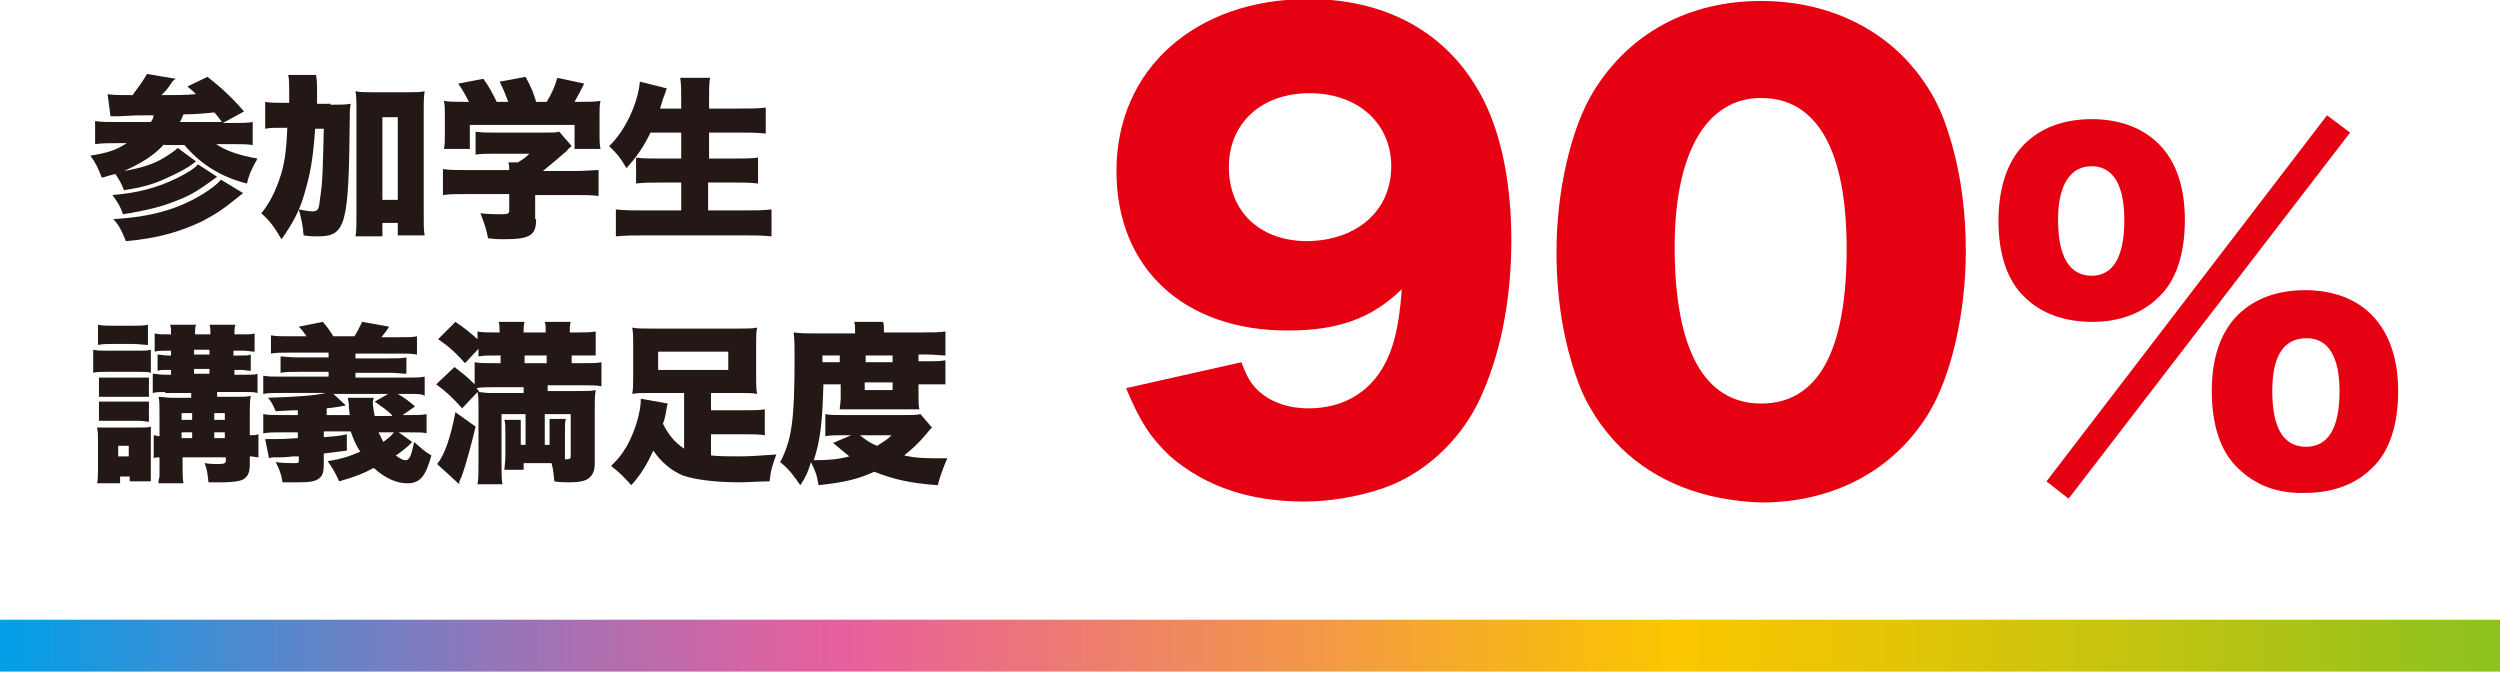
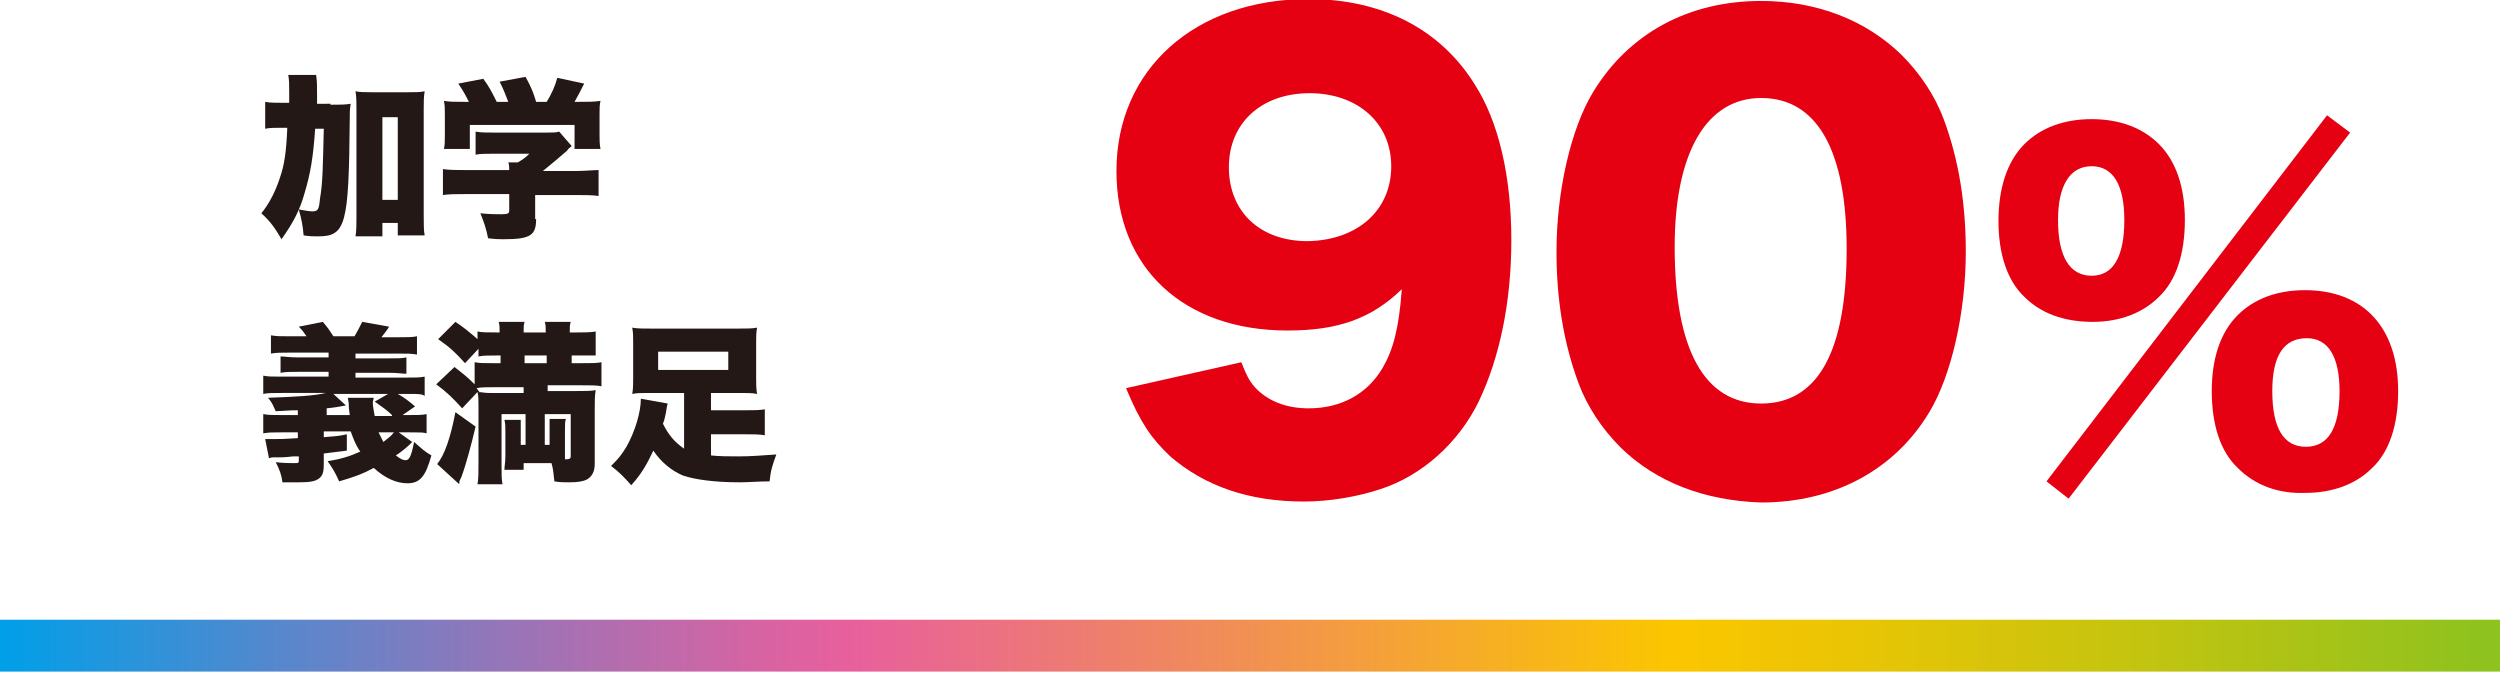
<svg xmlns="http://www.w3.org/2000/svg" version="1.1" id="レイヤー_1" x="0px" y="0px" viewBox="0 0 260.2 70" style="enable-background:new 0 0 260.2 70;" xml:space="preserve">
  <style type="text/css">
	.st0{fill:#E50012;}
	.st1{fill:#231815;}
	.st2{fill:url(#SVGID_1_);}
</style>
  <g>
    <g>
      <g>
        <path class="st0" d="M129.2,37.7c0.5,1.3,0.8,1.9,1.4,2.6c1.3,1.4,3.2,2.2,5.6,2.2c3.4,0,6.1-1.5,7.7-4.2c1.1-1.9,1.7-4.1,2-8.2     c-3.2,3.1-6.7,4.3-11.9,4.3c-10.8,0-17.8-6.5-17.8-16.6c0-10.6,8.2-17.9,20-17.9c7.6,0,13.7,3.1,17.3,8.9     c2.5,3.9,3.8,9.6,3.8,16.2c0,6.4-1.2,12.2-3.4,16.8c-2.1,4.3-5.9,7.7-10.2,9.1c-2.4,0.8-5.3,1.3-8,1.3c-5.7,0-10.3-1.6-13.9-4.7     c-2-1.9-3.1-3.5-4.6-7.1L129.2,37.7z M144.8,17.3c0-4.5-3.5-7.6-8.5-7.6c-5,0-8.4,3.1-8.4,7.7c0,4.6,3.2,7.7,8.2,7.7     C141.3,25,144.8,21.9,144.8,17.3z" />
        <path class="st0" d="M168.7,46.6c-2-2-3.5-4.3-4.4-6.7c-1.6-4.3-2.3-8.9-2.3-13.7c0-6.3,1.5-12.8,3.8-16.6     c3.7-6.1,9.9-9.5,17.5-9.5c5.8,0,10.9,2,14.6,5.6c2,2,3.5,4.3,4.4,6.7c1.6,4.3,2.3,8.9,2.3,13.8c0,6.3-1.5,12.9-3.8,16.7     c-3.6,6-9.9,9.4-17.5,9.4C177.4,52.1,172.4,50.2,168.7,46.6z M174.3,25.7c0,10.7,3.1,16.3,9,16.3c5.9,0,8.9-5.4,8.9-16.1     c0-10.3-3.1-15.7-8.9-15.7C177.6,10.2,174.3,15.9,174.3,25.7z" />
        <path class="st0" d="M210.7,30.9c-1.8-1.7-2.7-4.5-2.7-7.9s0.9-6.2,2.7-8c1.7-1.7,4.1-2.6,7-2.6c2.9,0,5.3,0.9,7,2.6     c1.8,1.8,2.7,4.5,2.7,7.9c0,3.5-0.9,6.3-2.7,8c-1.7,1.7-4.1,2.6-6.9,2.6C214.8,33.5,212.4,32.6,210.7,30.9z M242.2,12l2.4,1.8     l-29.3,38.1l-2.3-1.8L242.2,12z M214.2,22.9c0,3.8,1.2,5.8,3.5,5.8c2.2,0,3.4-1.9,3.4-5.8c0-3.7-1.2-5.6-3.4-5.6     S214.2,19.2,214.2,22.9z M232.9,48.7c-1.8-1.7-2.7-4.5-2.7-8c0-3.4,0.9-6.1,2.7-7.9c1.7-1.7,4.1-2.6,7-2.6     c6.1,0,9.7,3.9,9.7,10.5c0,3.5-0.9,6.3-2.7,8c-1.7,1.7-4.1,2.6-7,2.6C237.1,51.4,234.7,50.5,232.9,48.7z M236.5,40.7     c0,3.9,1.2,5.8,3.5,5.8c2.3,0,3.5-1.9,3.5-5.8c0-3.6-1.2-5.5-3.4-5.5C237.7,35.2,236.5,37,236.5,40.7z" />
      </g>
    </g>
    <g>
      <g>
-         <path class="st1" d="M17.1,15c-1.1,1.2-2.4,2-4.2,2.8c1.7-0.3,3.1-0.7,4.2-1.4c0.5-0.3,1.1-0.7,1.4-1l1.9,1.4     c-1,0.8-2.1,1.3-3.2,1.8c-1.3,0.6-2.4,0.9-4.3,1.2c-0.3-0.8-0.5-1.1-0.9-1.7c-0.4,0.1-0.7,0.2-1.4,0.4c-0.4-1-0.6-1.5-1.2-2.3     c1.9-0.3,2.7-0.6,3.8-1.3h-1c-0.8,0-1.6,0-2.3,0.1v-2.4c0.6,0.1,1.3,0.1,2.3,0.1h3.5c0.2-0.3,0.2-0.3,0.3-0.7     c-1.9,0-1.9,0-3.6,0.1c-0.3,0-0.5,0-0.9,0l-0.3-2.3c0.6,0.1,1.3,0.1,2.6,0.1c0.6-0.8,1.1-1.5,1.5-2.2l3,0.5     C18,8.4,18,8.4,17.8,8.7c-0.3,0.5-0.6,0.8-1,1.2c1.2,0,2.5,0,3.6-0.1C20.1,9.5,20,9.4,19.5,9l2.1-1c1.4,1.1,2.5,2.1,3.8,3.6     l-2.2,1.2h0.8c1,0,1.8,0,2.3-0.1v2.4C25.8,15,25.1,15,24.1,15h-1.6c1,0.7,2.5,1.2,4.3,1.5c-0.5,0.9-0.8,1.4-1.1,2.6     c-2.8-0.7-4.9-2.1-6.5-4H17.1z M22.6,18.4c-1.8,1.3-2.5,1.8-4,2.4c-1.7,0.7-3.3,1.1-5.8,1.5c-0.3-0.9-0.6-1.3-1.1-2     c2.6-0.2,4.8-0.8,6.8-1.8c1-0.5,1.8-1,2.1-1.4L22.6,18.4z M25.3,20.1c-2.1,1.7-2.7,2.1-4.2,2.9c-2.3,1.1-4.6,1.8-8,2.1     c-0.4-1-0.6-1.5-1.3-2.3c3.8-0.2,6.7-1,9.3-2.6c0.8-0.5,1.5-1,1.9-1.5L25.3,20.1z M23.1,12.7c-0.6-0.8-0.6-0.8-0.8-1     c-0.9,0.1-2,0.2-3.2,0.2c-0.2,0.4-0.2,0.6-0.4,0.8H23.1z" />
        <path class="st1" d="M34.4,10.9c1,0,1.5,0,2.1-0.1c-0.1,0.6-0.1,0.9-0.1,1.8c-0.1,10.8-0.4,12-3.3,12c-0.4,0-0.9,0-1.5-0.1     c-0.1-1.1-0.2-1.6-0.5-2.7c0.6,0.1,1.1,0.2,1.4,0.2c0.6,0,0.7-0.2,0.8-1.3c0.3-1.7,0.3-3.4,0.4-7.3h-0.9c-0.2,3-0.5,4.7-1.1,6.7     c-0.5,1.8-1.2,3.1-2.4,4.8c-0.7-1.2-1.2-1.9-2.1-2.7c0.9-1.1,1.5-2.4,1.9-3.6c0.5-1.4,0.7-2.8,0.8-5.3h-0.6c-0.8,0-1.2,0-1.7,0.1     v-2.8c0.5,0.1,1,0.1,2,0.1h0.5c0-0.5,0-0.7,0-1c0-0.9,0-1.4-0.1-1.9h2.9C33,8.5,33,8.8,33,9.8c0,0.4,0,0.6,0,1H34.4z M39.8,24.6     H37c0.1-0.6,0.1-1.2,0.1-2.1V11.4c0-0.8,0-1.3-0.1-1.9c0.5,0.1,1,0.1,1.7,0.1h3.8c0.8,0,1.2,0,1.7-0.1c-0.1,0.6-0.1,1.1-0.1,1.9     v10.9c0,1.1,0,1.7,0.1,2.2h-2.8v-1.3h-1.6V24.6z M39.8,20.8h1.6v-8.6h-1.6V20.8z" />
        <path class="st1" d="M48.8,10.6c-0.3-0.6-0.5-1-1.1-1.9l2.6-0.5c0.6,0.8,0.9,1.4,1.4,2.4h1.2c-0.3-0.8-0.5-1.3-0.9-2.1L54.7,8     c0.6,1.1,0.8,1.6,1.1,2.6h1.1c0.5-0.8,0.9-1.7,1.1-2.5l2.8,0.6c-0.3,0.6-0.6,1.2-1,1.9h0.4c1.1,0,1.6,0,2.3-0.1     c-0.1,0.4-0.1,0.8-0.1,1.5v2c0,0.6,0,1,0.1,1.5h-2.7V13H48.9v2.5h-2.7c0.1-0.4,0.1-0.8,0.1-1.5v-2c0-0.7,0-1.1-0.1-1.5     c0.6,0.1,1.1,0.1,2.2,0.1H48.8z M55.8,22.8c0,1.7-0.6,2.1-3.4,2.1c-0.3,0-0.8,0-1.6-0.1c-0.2-1-0.4-1.6-0.8-2.6     c1,0.1,1.7,0.1,2.2,0.1c0.7,0,0.8-0.1,0.8-0.4v-1.7h-4.4c-1,0-1.9,0-2.5,0.1v-2.7c0.7,0.1,1.5,0.1,2.4,0.1H53     c0-0.3,0-0.6-0.1-0.8h1c0.5-0.3,0.8-0.5,1.2-0.9h-3.7c-0.9,0-1.4,0-1.9,0.1v-2.4c0.6,0.1,1.1,0.1,1.9,0.1h5.4     c0.7,0,1.1,0,1.4-0.1l1.3,1.5c-0.2,0.2-0.3,0.2-0.5,0.5c-0.7,0.6-1.5,1.3-2.5,2.1h3.3c1,0,2-0.1,2.5-0.1v2.7     c-0.6-0.1-1.5-0.1-2.6-0.1h-4V22.8z" />
-         <path class="st1" d="M67.7,13.8c-0.7,1.5-1.5,2.6-2.5,3.7c-0.7-1.2-1-1.5-1.8-2.3c1.7-1.6,3-4.5,3.2-6.7l2.8,0.7     c-0.2,0.6-0.2,0.6-0.4,1.1c-0.1,0.4-0.2,0.6-0.3,1h2.2v-0.8c0-1.1,0-1.8-0.1-2.4h3.1c-0.1,0.6-0.1,1.2-0.1,2.4v0.8h3.1     c1.1,0,1.9,0,2.8-0.1v2.7c-0.9-0.1-1.7-0.1-2.7-0.1h-3.2v2.7h2.6c1,0,1.8,0,2.5-0.1v2.7C78.1,19,77.4,19,76.4,19h-2.7v2.9h3.7     c1.1,0,2,0,2.9-0.1v2.8c-1-0.1-1.8-0.1-2.8-0.1H67.1c-1,0-1.9,0-3,0.1v-2.8c0.9,0.1,1.8,0.1,2.9,0.1h3.9V19h-2.2     c-1,0-1.7,0-2.5,0.1v-2.7c0.7,0.1,1.3,0.1,2.4,0.1h2.3v-2.7H67.7z" />
-         <path class="st1" d="M9.7,36.4c0.5,0.1,0.8,0.1,1.4,0.1h3.2c0.7,0,1,0,1.4-0.1v2.4c-0.4-0.1-0.5-0.1-1.4-0.1h-3.2     c-0.6,0-1,0-1.4,0.1V36.4z M10.1,50.4c0.1-0.5,0.1-1.2,0.1-1.7v-2.8c0-0.6,0-0.9-0.1-1.4c0.6,0,0.7,0,1.3,0h3.2     c0.6,0,0.8,0,1.1-0.1c0,0.4,0,0.5,0,1.2V49c0,0.6,0,1,0,1.1h-2.2v-0.5h-1v0.7H10.1z M10.2,33.8c0.5,0.1,0.8,0.1,1.6,0.1h2     c0.8,0,1.1,0,1.6-0.1v2.1c-0.5,0-0.9-0.1-1.6-0.1h-2c-0.7,0-1.1,0-1.6,0.1V33.8z M10.3,39.3c0.3,0,0.5,0,1.1,0h3.1     c0.5,0,0.7,0,1,0v2c-0.3,0-0.5,0-1,0h-3.1c-0.5,0-0.8,0-1.1,0V39.3z M10.3,41.8c0.4,0,0.5,0,1.1,0h3.1c0.6,0,0.7,0,1,0v2.1     c-0.3,0-0.5-0.1-1.1-0.1h-3.1c-0.5,0-0.7,0-1,0V41.8z M12.3,47.5h1.1v-1.1h-1.1V47.5z M17.2,40.8c-0.5,0-0.9,0-1.3,0.1v-2     c0.4,0,0.7,0.1,1.3,0.1h0.6v-0.5h-0.4c-0.4,0-0.8,0-1,0.1v-1.7c0.2,0,0.7,0.1,1,0.1h0.4v-0.5h-0.6c-0.4,0-0.7,0-1.1,0.1v-1.9     c0.4,0.1,0.7,0.1,1.2,0.1h0.5c0-0.5,0-0.7-0.1-1h2.7c-0.1,0.3-0.1,0.5-0.1,1h1.6c0-0.6,0-0.7-0.1-1h2.7c-0.1,0.3-0.1,0.5-0.1,1h1     c0.5,0,0.8,0,1.1-0.1v1.9c-0.4,0-0.7-0.1-1.1-0.1h-1.1v0.5h0.8c0.5,0,0.8,0,1-0.1v1.7c-0.2,0-0.7-0.1-1-0.1h-0.7v0.5h1.2     c0.7,0,1,0,1.2-0.1v2c-0.4-0.1-0.6-0.1-1.2-0.1h-3v0.5h1.9c0.8,0,1.2,0,1.6-0.1c-0.1,0.5-0.1,1-0.1,1.7v2.4c0.4,0,0.6,0,0.9-0.1     v2.4c-0.3,0-0.5-0.1-0.9-0.1v0.8c0,0.9-0.2,1.3-0.7,1.6c-0.3,0.2-1.3,0.3-2.1,0.3c-0.1,0-0.4,0-0.9,0c-0.1,0-0.3,0-0.6,0     c-0.1-0.8-0.1-1.2-0.4-2c0.6,0.1,1.1,0.1,1.4,0.1c0.6,0,0.8-0.1,0.8-0.3v-0.4h-4.5v0.3c0,1.5,0,1.9,0.1,2.4h-2.6     c0-0.3,0-0.3,0.1-0.7c0-0.3,0-0.9,0-1.7v-0.3c-0.3,0-0.4,0-0.6,0.1v-2.4c0.2,0,0.3,0.1,0.6,0.1v-2.5c0-0.8,0-1.2-0.1-1.6     c0.4,0,0.8,0.1,1.4,0.1h2v-0.5H17.2z M20,43h-1.1v0.7H20V43z M20,45h-1.1v0.6H20V45z M21.8,36.9v-0.5h-1.6v0.5H21.8z M21.8,38.9     v-0.5h-1.6v0.5H21.8z M23.4,43.6V43h-1.1v0.7H23.4z M23.4,45.6V45h-1.1v0.6H23.4z" />
        <path class="st1" d="M42.9,46c-0.1,0.1-0.1,0.1-0.3,0.3c-0.2,0.2-0.9,0.8-1.4,1.1c0.5,0.4,0.8,0.5,1,0.5c0.4,0,0.6-0.4,0.9-1.9     c0.8,0.7,1.1,1,1.8,1.4c-0.6,2.2-1.2,2.9-2.5,2.9c-1.1,0-2.3-0.5-3.5-1.6c-1.1,0.6-1.9,0.9-3.6,1.4c-0.4-0.9-0.7-1.4-1.2-2.1     c1.3-0.2,2.3-0.5,3.4-1c-0.5-0.7-0.7-1.3-1-2.1h-2.8v0.6c1.2-0.1,1.5-0.1,2.4-0.3l0,1.7c-1.6,0.2-1.6,0.2-2.4,0.3v1.1     c0,0.8-0.1,1.2-0.5,1.5c-0.4,0.3-0.9,0.4-2.2,0.4c-0.3,0-0.6,0-1.6,0c-0.1-0.8-0.3-1.3-0.7-2.1c0.8,0.1,1.4,0.1,1.8,0.1     c0.6,0,0.6,0,0.6-0.3v-0.4c-0.3,0-0.4,0-0.6,0c-0.8,0.1-1.3,0.1-1.4,0.1c-0.3,0-0.3,0-0.6,0c-0.1,0-0.3,0-0.5,0.1l-0.4-2     c0.4,0,0.6,0,0.8,0c0.7,0,1.1,0,2.6-0.1V45h-1.7c-1,0-1.3,0-1.9,0.1v-2c0.6,0.1,0.9,0.1,1.9,0.1h1.7v-0.5c-0.5,0-0.5,0-2.3,0.1     c-0.3-0.6-0.3-0.8-0.8-1.4c2.8-0.1,4.8-0.2,6-0.5h-4.6c-1,0-1.4,0-1.9,0.1v-1.9c0.5,0.1,1,0.1,1.9,0.1h4.9v-0.5h-3.1     c-1,0-1.3,0-1.9,0.1v-1.7c0.5,0,0.8,0.1,1.9,0.1h3.1v-0.5h-4.1c-0.9,0-1.3,0-1.9,0.1v-1.9c0.6,0.1,0.9,0.1,1.9,0.1h1.8     c-0.2-0.3-0.4-0.6-0.8-1l2.5-0.5c0.6,0.7,0.7,0.9,1.1,1.5h2.2c0.3-0.5,0.5-0.9,0.8-1.5l2.8,0.5c-0.3,0.5-0.5,0.7-0.8,1.1h1.8     c1,0,1.4,0,1.9-0.1v1.9c-0.6-0.1-1-0.1-1.9-0.1h-4.5v0.5h3.4c1.1,0,1.4,0,1.9-0.1v1.7c-0.5,0-0.8-0.1-1.9-0.1h-3.4v0.5h5.3     c0.9,0,1.4,0,1.9-0.1v2C43.9,41,43.5,41,42.6,41h-1.2c0.7,0.4,1.1,0.7,1.8,1.3l-1.3,0.9h0.6c1,0,1.4,0,1.9-0.1v2     C44,45,43.9,45,42.6,45h-1.1L42.9,46z M40.8,43.2c-0.5-0.5-1.1-0.9-1.8-1.4l1.4-0.8h-5.7l1.3,1.2c-0.6,0.1-1,0.2-2,0.3v0.7h2.4     c-0.1-0.8-0.1-0.8-0.1-1.1c0-0.2-0.1-0.6-0.1-0.7h2.7c0,0.1-0.1,0.3-0.1,0.5c0,0.3,0.1,0.9,0.2,1.4H40.8z M39.4,45     c0.2,0.4,0.3,0.6,0.5,1c0.5-0.4,0.8-0.6,1.1-1H39.4z" />
        <path class="st1" d="M54.8,43.1h-2.6v5.3c0,1,0,1.5,0.1,2h-2.6c0.1-0.6,0.1-1.2,0.1-2.2v-6c0-0.6,0-1-0.1-1.4l-1.6,1.7     c-0.9-1-1.6-1.7-2.7-2.5l1.9-1.8c0.9,0.7,1.3,1,2.1,1.8v-2.3c0.5,0.1,1,0.1,2,0.1h0.7V37h-0.5c-0.8,0-1.3,0-1.8,0.1v-0.8     l-1.4,1.5c-1-1.1-1.5-1.6-2.8-2.5l1.8-1.8c0.9,0.6,1.5,1.1,2.3,1.8v-0.8c0.4,0.1,1.1,0.1,1.9,0.1h0.4c0-0.5,0-0.8-0.1-1.1h2.7     c-0.1,0.3-0.1,0.5-0.1,1.1h2.3c0-0.6,0-0.8-0.1-1.1h2.7c-0.1,0.3-0.1,0.6-0.1,1.1h0.8c0.7,0,1.4,0,1.9-0.1V37     C61.7,37,61,37,60.3,37h-0.8v0.8h1c1.2,0,1.6,0,2.1-0.1v2.5c-0.5-0.1-1.1-0.1-2.1-0.1H57v0.6h2.9c1,0,1.7,0,2.1-0.1     c-0.1,0.6-0.1,1.1-0.1,2v5.7c0,0.8-0.3,1.3-0.8,1.6c-0.4,0.2-0.9,0.3-1.9,0.3c-0.4,0-1,0-1.5-0.1c-0.1-0.8-0.1-1.2-0.3-1.9h-2.9     v0.7h-2c0-0.4,0.1-0.7,0.1-1.5V45c0-0.6,0-0.9-0.1-1.3h1.7c0,0.3,0,0.5,0,1.3v1.3h0.5V43.1z M49.5,44.4c-0.4,1.7-1,4-1.5,5.3     c-0.2,0.4-0.2,0.4-0.2,0.7l-2.3-2.1c0.8-1,1.4-2.8,1.9-5.4L49.5,44.4z M49.7,40.8c0.4,0,0.7,0.1,1.2,0.1h3.6v-0.6h-3     c-0.8,0-1.5,0-1.9,0.1l0.3,0.4L49.7,40.8z M56.9,37.8V37h-2.3v0.8H56.9z M57.2,46.2V45c0-0.8,0-1,0-1.4h1.7     c-0.1,0.3-0.1,0.5-0.1,1.4v2c0,0.4,0,0.5,0,0.8c0.1,0,0.1,0,0.2,0c0.3,0,0.4-0.1,0.4-0.3v-4.4h-2.7v3.2H57.2z" />
        <path class="st1" d="M71.1,40.9h-3.5c-0.8,0-1.3,0-1.8,0.1c0.1-0.5,0.1-1,0.1-1.7v-3.6c0-0.7,0-1.1-0.1-1.6     c0.5,0.1,1.1,0.1,2.1,0.1h8.8c1,0,1.6,0,2.1-0.1c-0.1,0.5-0.1,0.9-0.1,1.6v3.6c0,0.7,0,1.2,0.1,1.7c-0.5-0.1-1.1-0.1-1.8-0.1h-3     v1.8h3.5c1.1,0,1.5,0,2.1-0.1v2.7c-0.6-0.1-1.2-0.1-2.1-0.1h-3.5v2.2c0.8,0.1,2,0.1,2.9,0.1c1.3,0,2.4-0.1,3.9-0.2     c-0.4,1.1-0.6,1.7-0.7,2.8c-1.1,0-2.2,0.1-3.1,0.1c-2.7,0-4.7-0.3-5.9-0.7c-1.2-0.5-2.3-1.4-3.1-2.6c-0.7,1.5-1.3,2.5-2.3,3.6     c-0.8-0.9-1.3-1.4-2.1-2c0.9-0.9,1.1-1.2,1.6-2c0.9-1.6,1.5-3.6,1.5-5l2.8,0.5c-0.1,0.3-0.1,0.4-0.2,1c-0.1,0.4-0.1,0.6-0.3,1.1     c0.6,1.2,1.2,1.9,2.2,2.6V40.9z M68.5,36.6v1.9h7.3v-1.9H68.5z" />
-         <path class="st1" d="M97,44.5c-0.2,0.2-0.3,0.3-0.7,0.8c-0.7,0.8-1.3,1.4-2.2,2.1c1.3,0.3,2.3,0.3,4.5,0.3     c-0.4,0.9-0.7,1.7-1,2.8c-2.8-0.2-4.6-0.6-6.6-1.4c-1.8,0.8-3.1,1.1-5.8,1.4c-0.2-1.2-0.4-1.6-0.8-2.4c-0.3,1-0.5,1.5-1.1,2.4     c-0.7-1-1.2-1.7-2.1-2.4c1.2-2.3,1.5-4.3,1.5-10.9c0-1.2,0-1.9-0.1-2.6c0.7,0.1,1.4,0.1,2.2,0.1h4.2v-0.3c0-0.4,0-0.6-0.1-0.9h3     C92,33.7,92,34,92,34.4v0.2h4c1.1,0,1.8,0,2.4-0.1V37c-0.6,0-1-0.1-1.9-0.1h-0.9c0,0.3,0,0.4,0,0.7h1.2c0.7,0,1,0,1.6-0.1V40     C98,40,97.7,40,96.9,40h-1.3v1.4c0,0.5,0,0.9,0.1,1.2c-0.1,0-0.1,0-0.2,0c-0.1,0-0.4,0-0.9,0h-6c-0.5,0-0.8,0-1.2,0     c0-0.3,0.1-0.7,0.1-1.2V40h-1.8c-0.1,3.8-0.3,5.8-1,7.9c1.6,0,2.6-0.1,3.7-0.4c-0.5-0.4-0.5-0.4-1.7-1.4l1.9-0.8h-0.8     c-0.8,0-1.4,0-1.9,0.1v-2.3c0.5,0.1,1,0.1,2.1,0.1h6.1c0.9,0,1.3,0,1.7-0.1L97,44.5z M87.4,37.7c0-0.3,0-0.4,0-0.7h-1.8v0.7H87.4     z M89.5,45.3c0.5,0.4,1,0.8,1.8,1.1c0.6-0.4,1-0.6,1.5-1.1H89.5z M92.9,37.7c0-0.3,0-0.5,0-0.7h-2.8c0,0.5,0,0.5,0,0.7H92.9z      M90,40.6h2.9v-0.8H90V40.6z" />
      </g>
    </g>
    <linearGradient id="SVGID_1_" gradientUnits="userSpaceOnUse" x1="0" y1="67.242" x2="260.25" y2="67.242">
      <stop offset="0" style="stop-color:#009FE8" />
      <stop offset="0.114" style="stop-color:#5887CC" />
      <stop offset="0.224" style="stop-color:#A571B3" />
      <stop offset="0.301" style="stop-color:#D564A3" />
      <stop offset="0.34" style="stop-color:#E85F9D" />
      <stop offset="0.534" style="stop-color:#F39B42" />
      <stop offset="0.669" style="stop-color:#FBC600" />
      <stop offset="0.731" style="stop-color:#ECC504" />
      <stop offset="0.851" style="stop-color:#C5C40F" />
      <stop offset="0.997" style="stop-color:#8DC21F" />
    </linearGradient>
    <rect y="64.5" class="st2" width="260.2" height="5.4" />
  </g>
</svg>